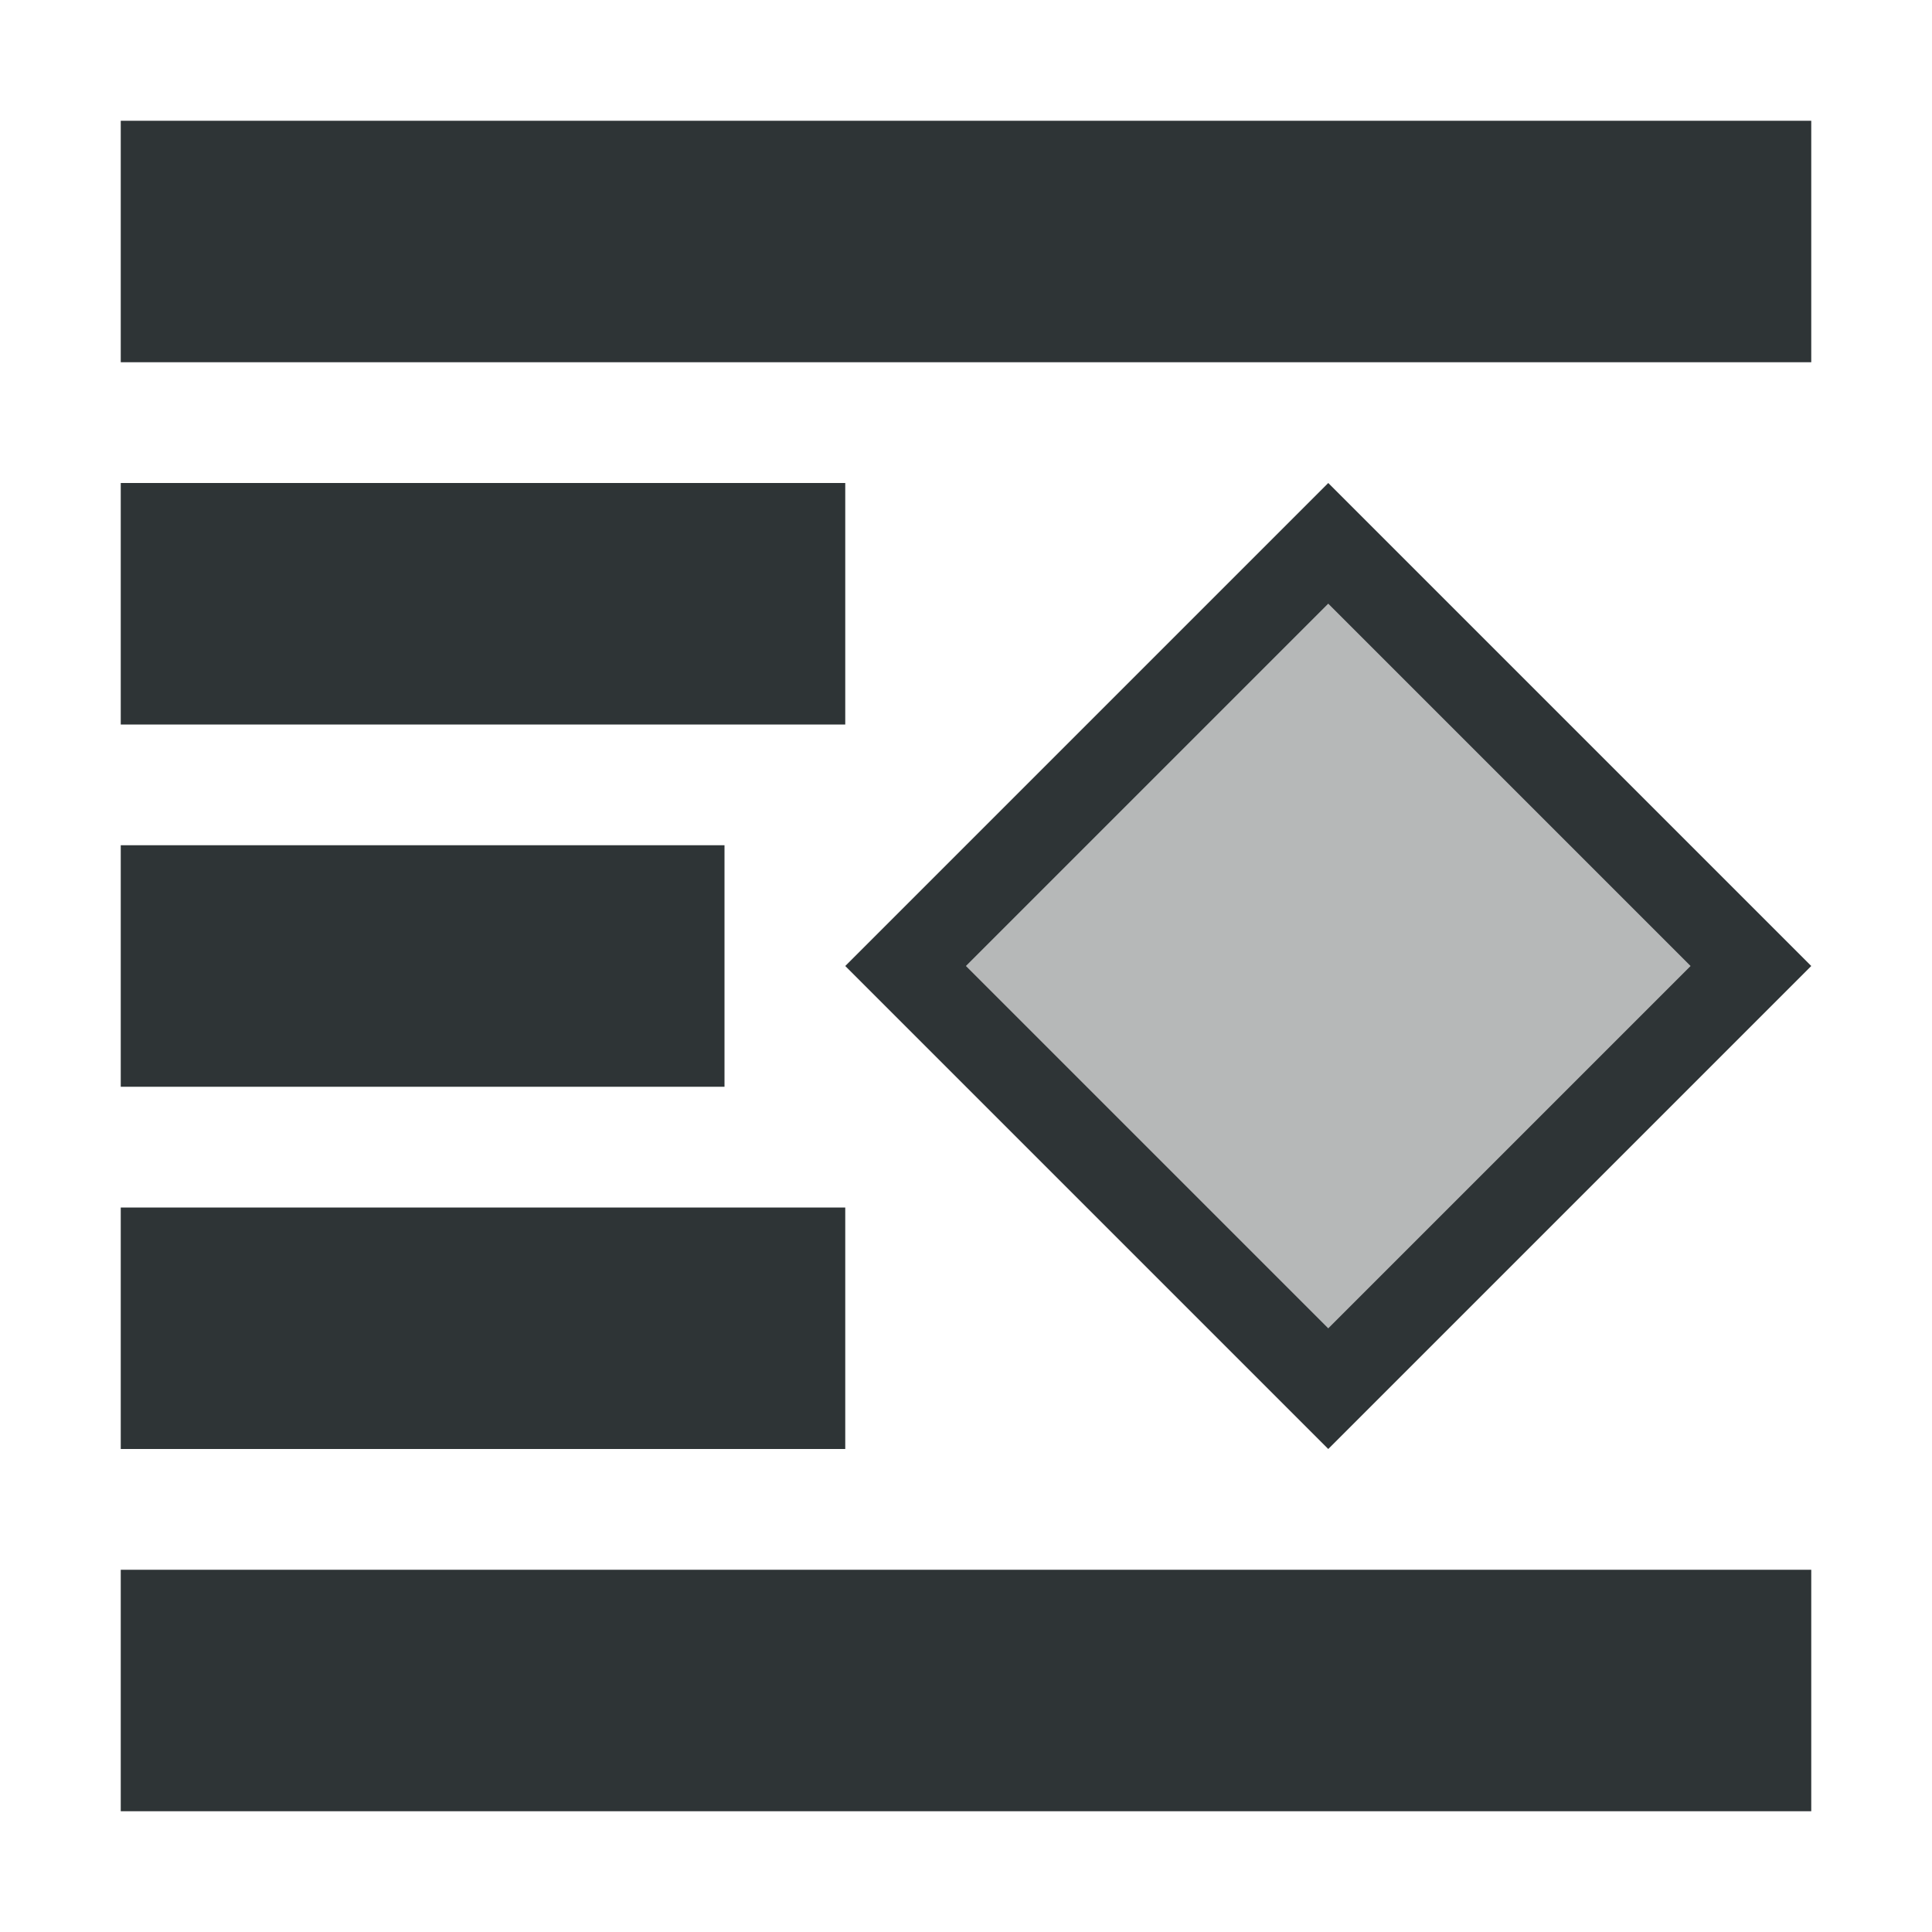
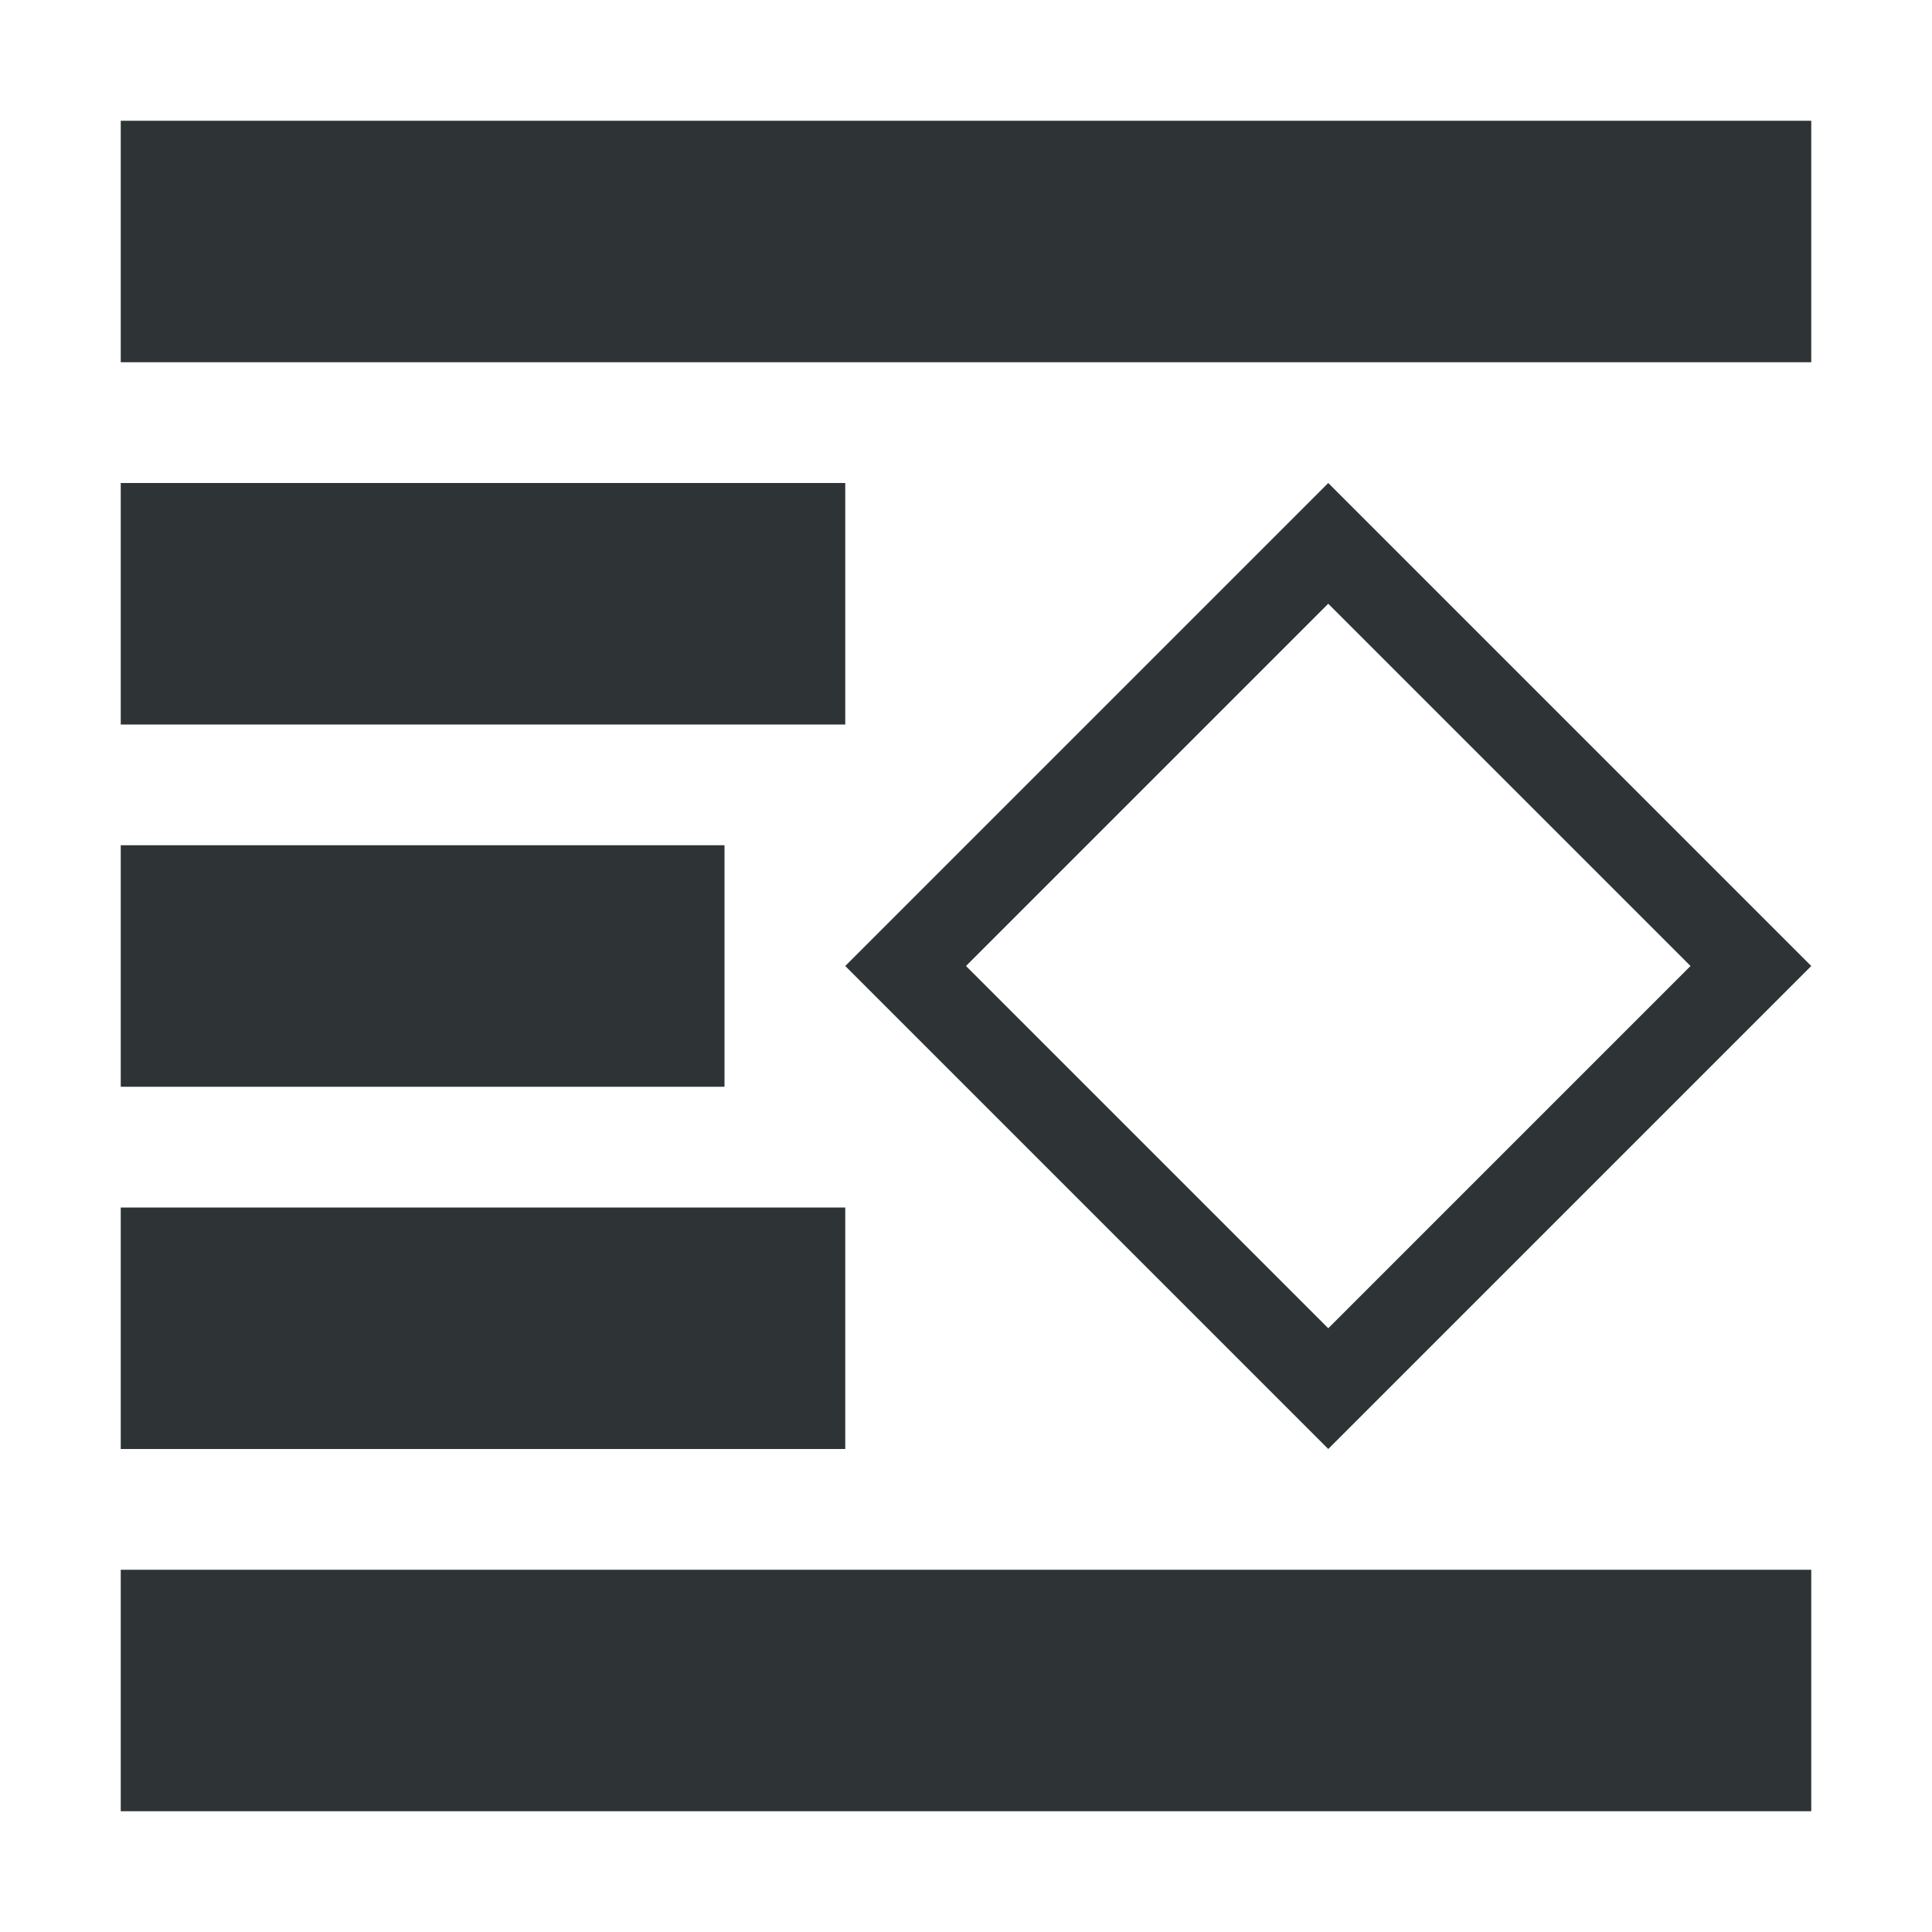
<svg xmlns="http://www.w3.org/2000/svg" viewBox="0 0 16 16">
  <g fill="#2e3436">
    <path d="m1 1v2h14v-2zm0 3v2h6v-2zm10 0-4 4 4 4 4-4zm0 1 3 3-3 3-3-3zm-10 2v2h5v-2zm0 3v2h6v-2zm0 3v2h14v-2z" />
-     <path d="m11 5-3 3 3 3 3-3z" opacity=".35" />
  </g>
</svg>